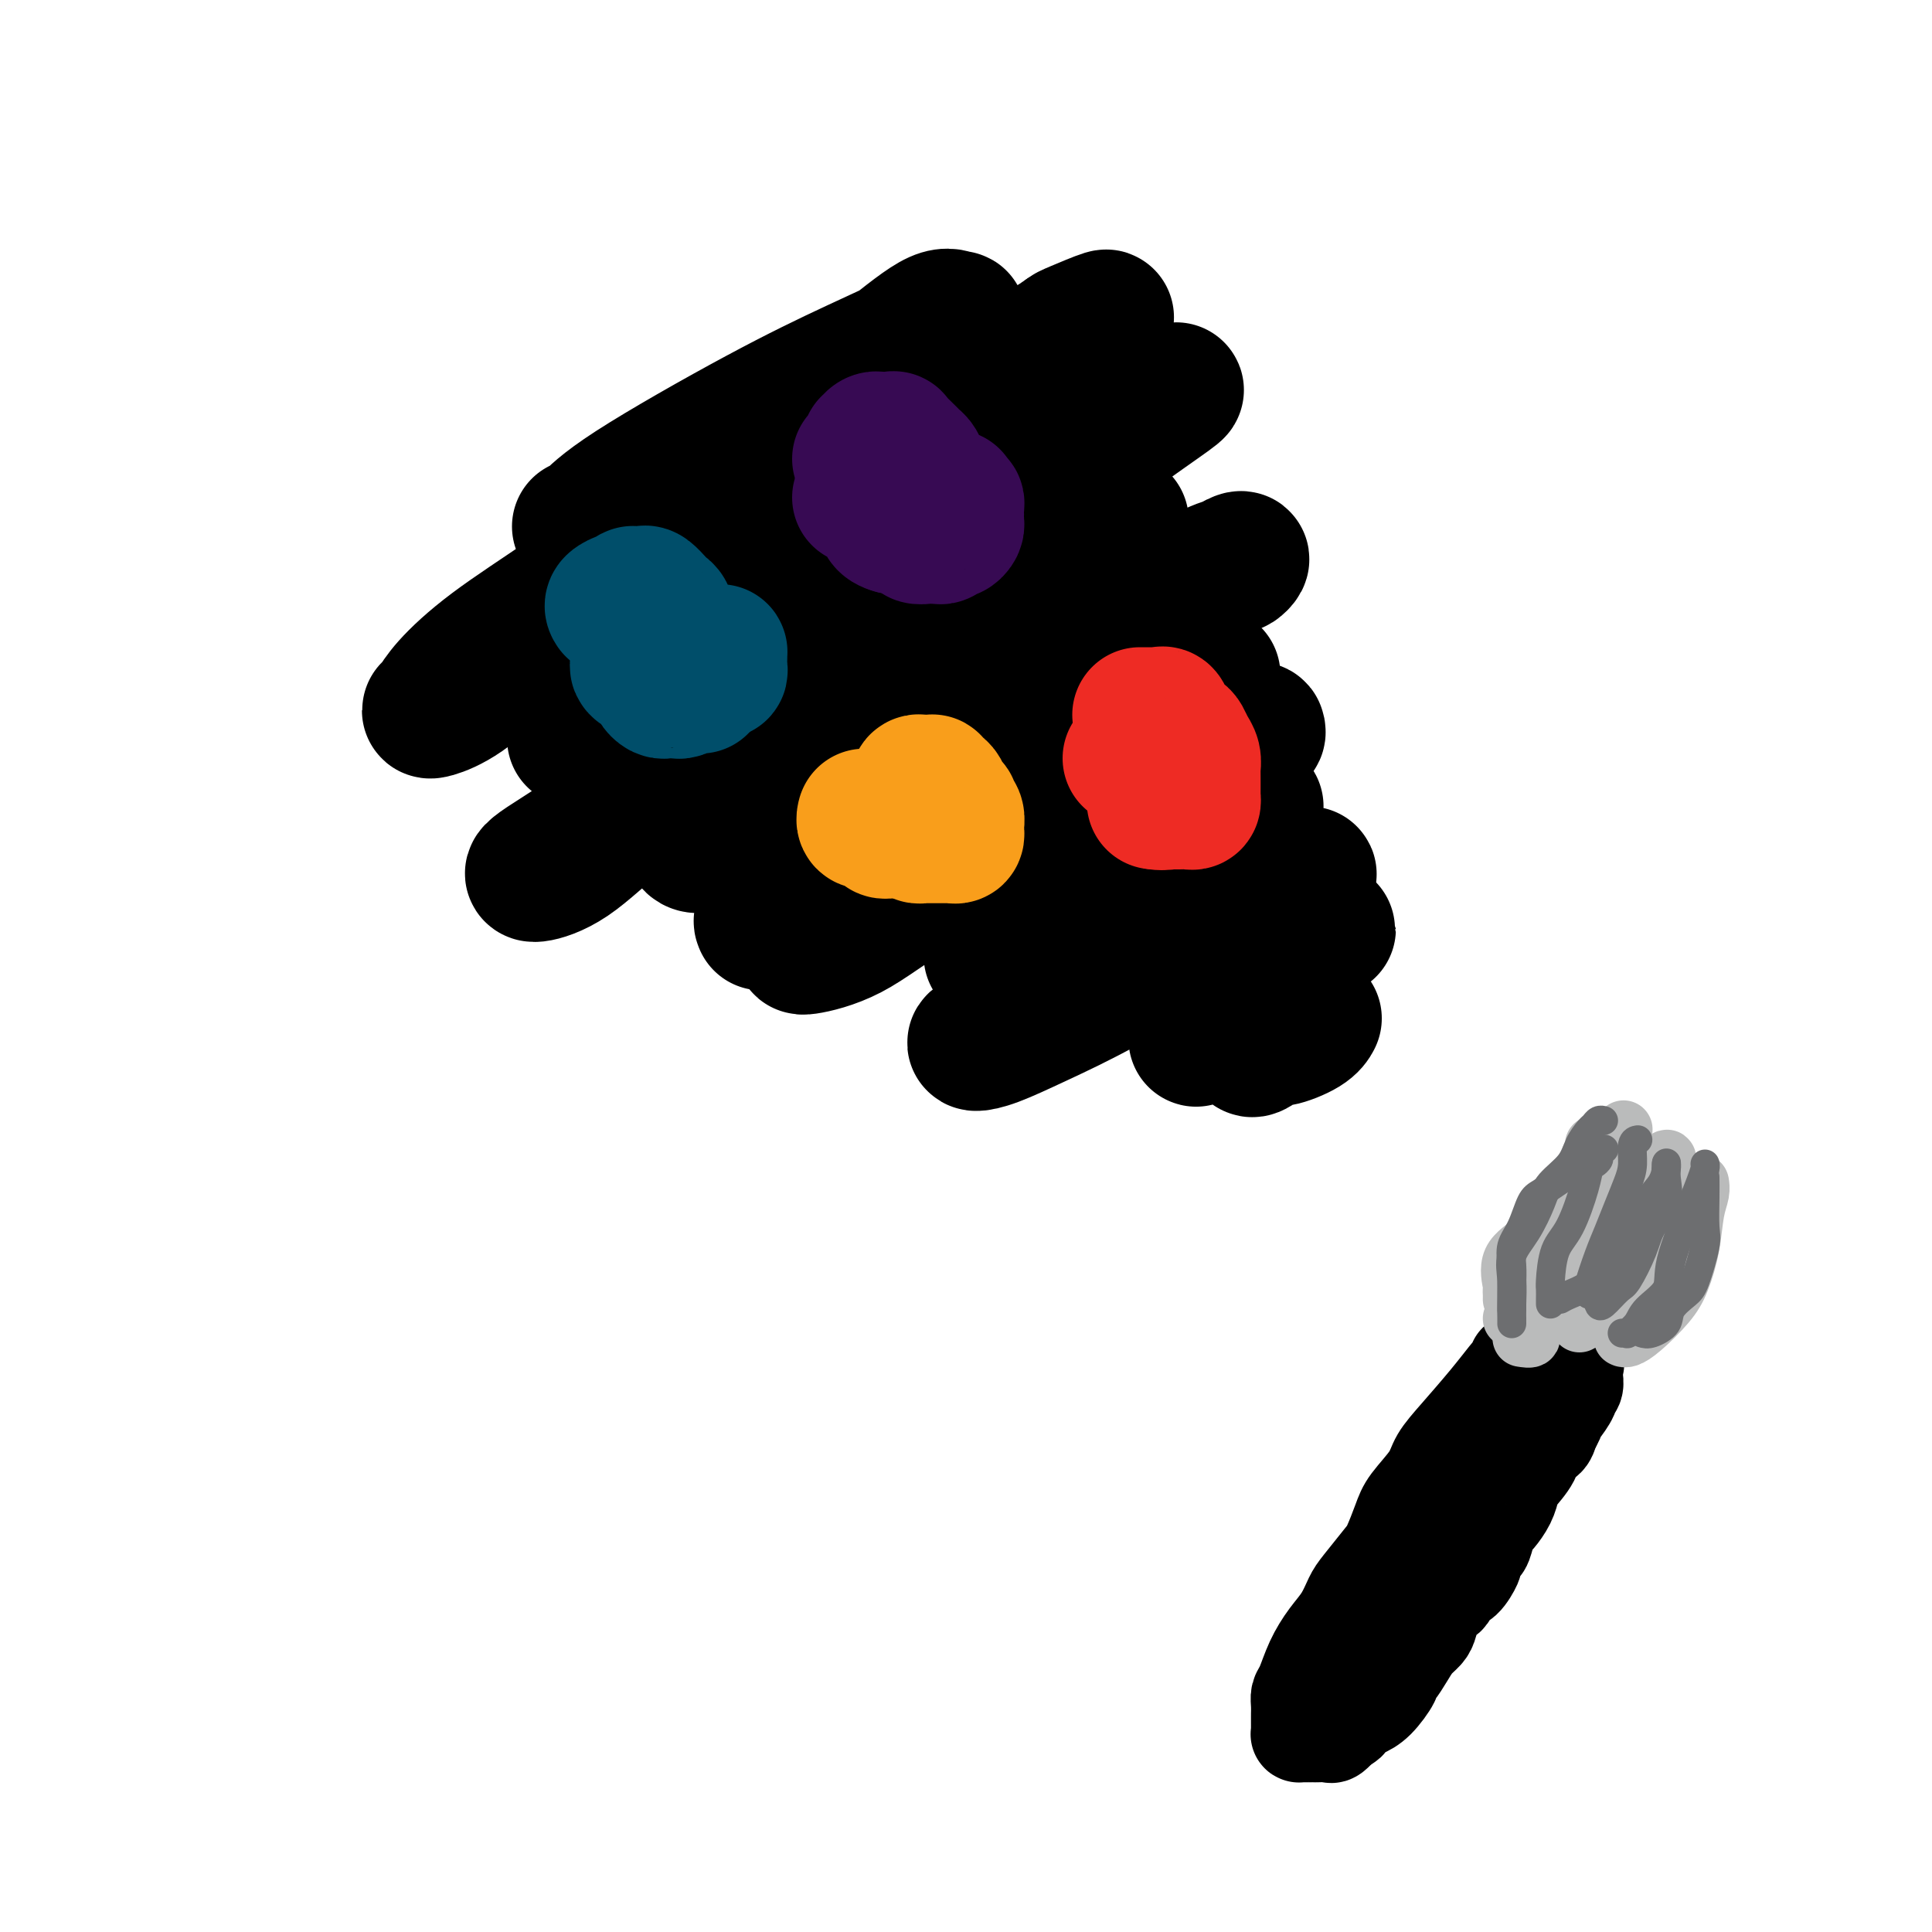
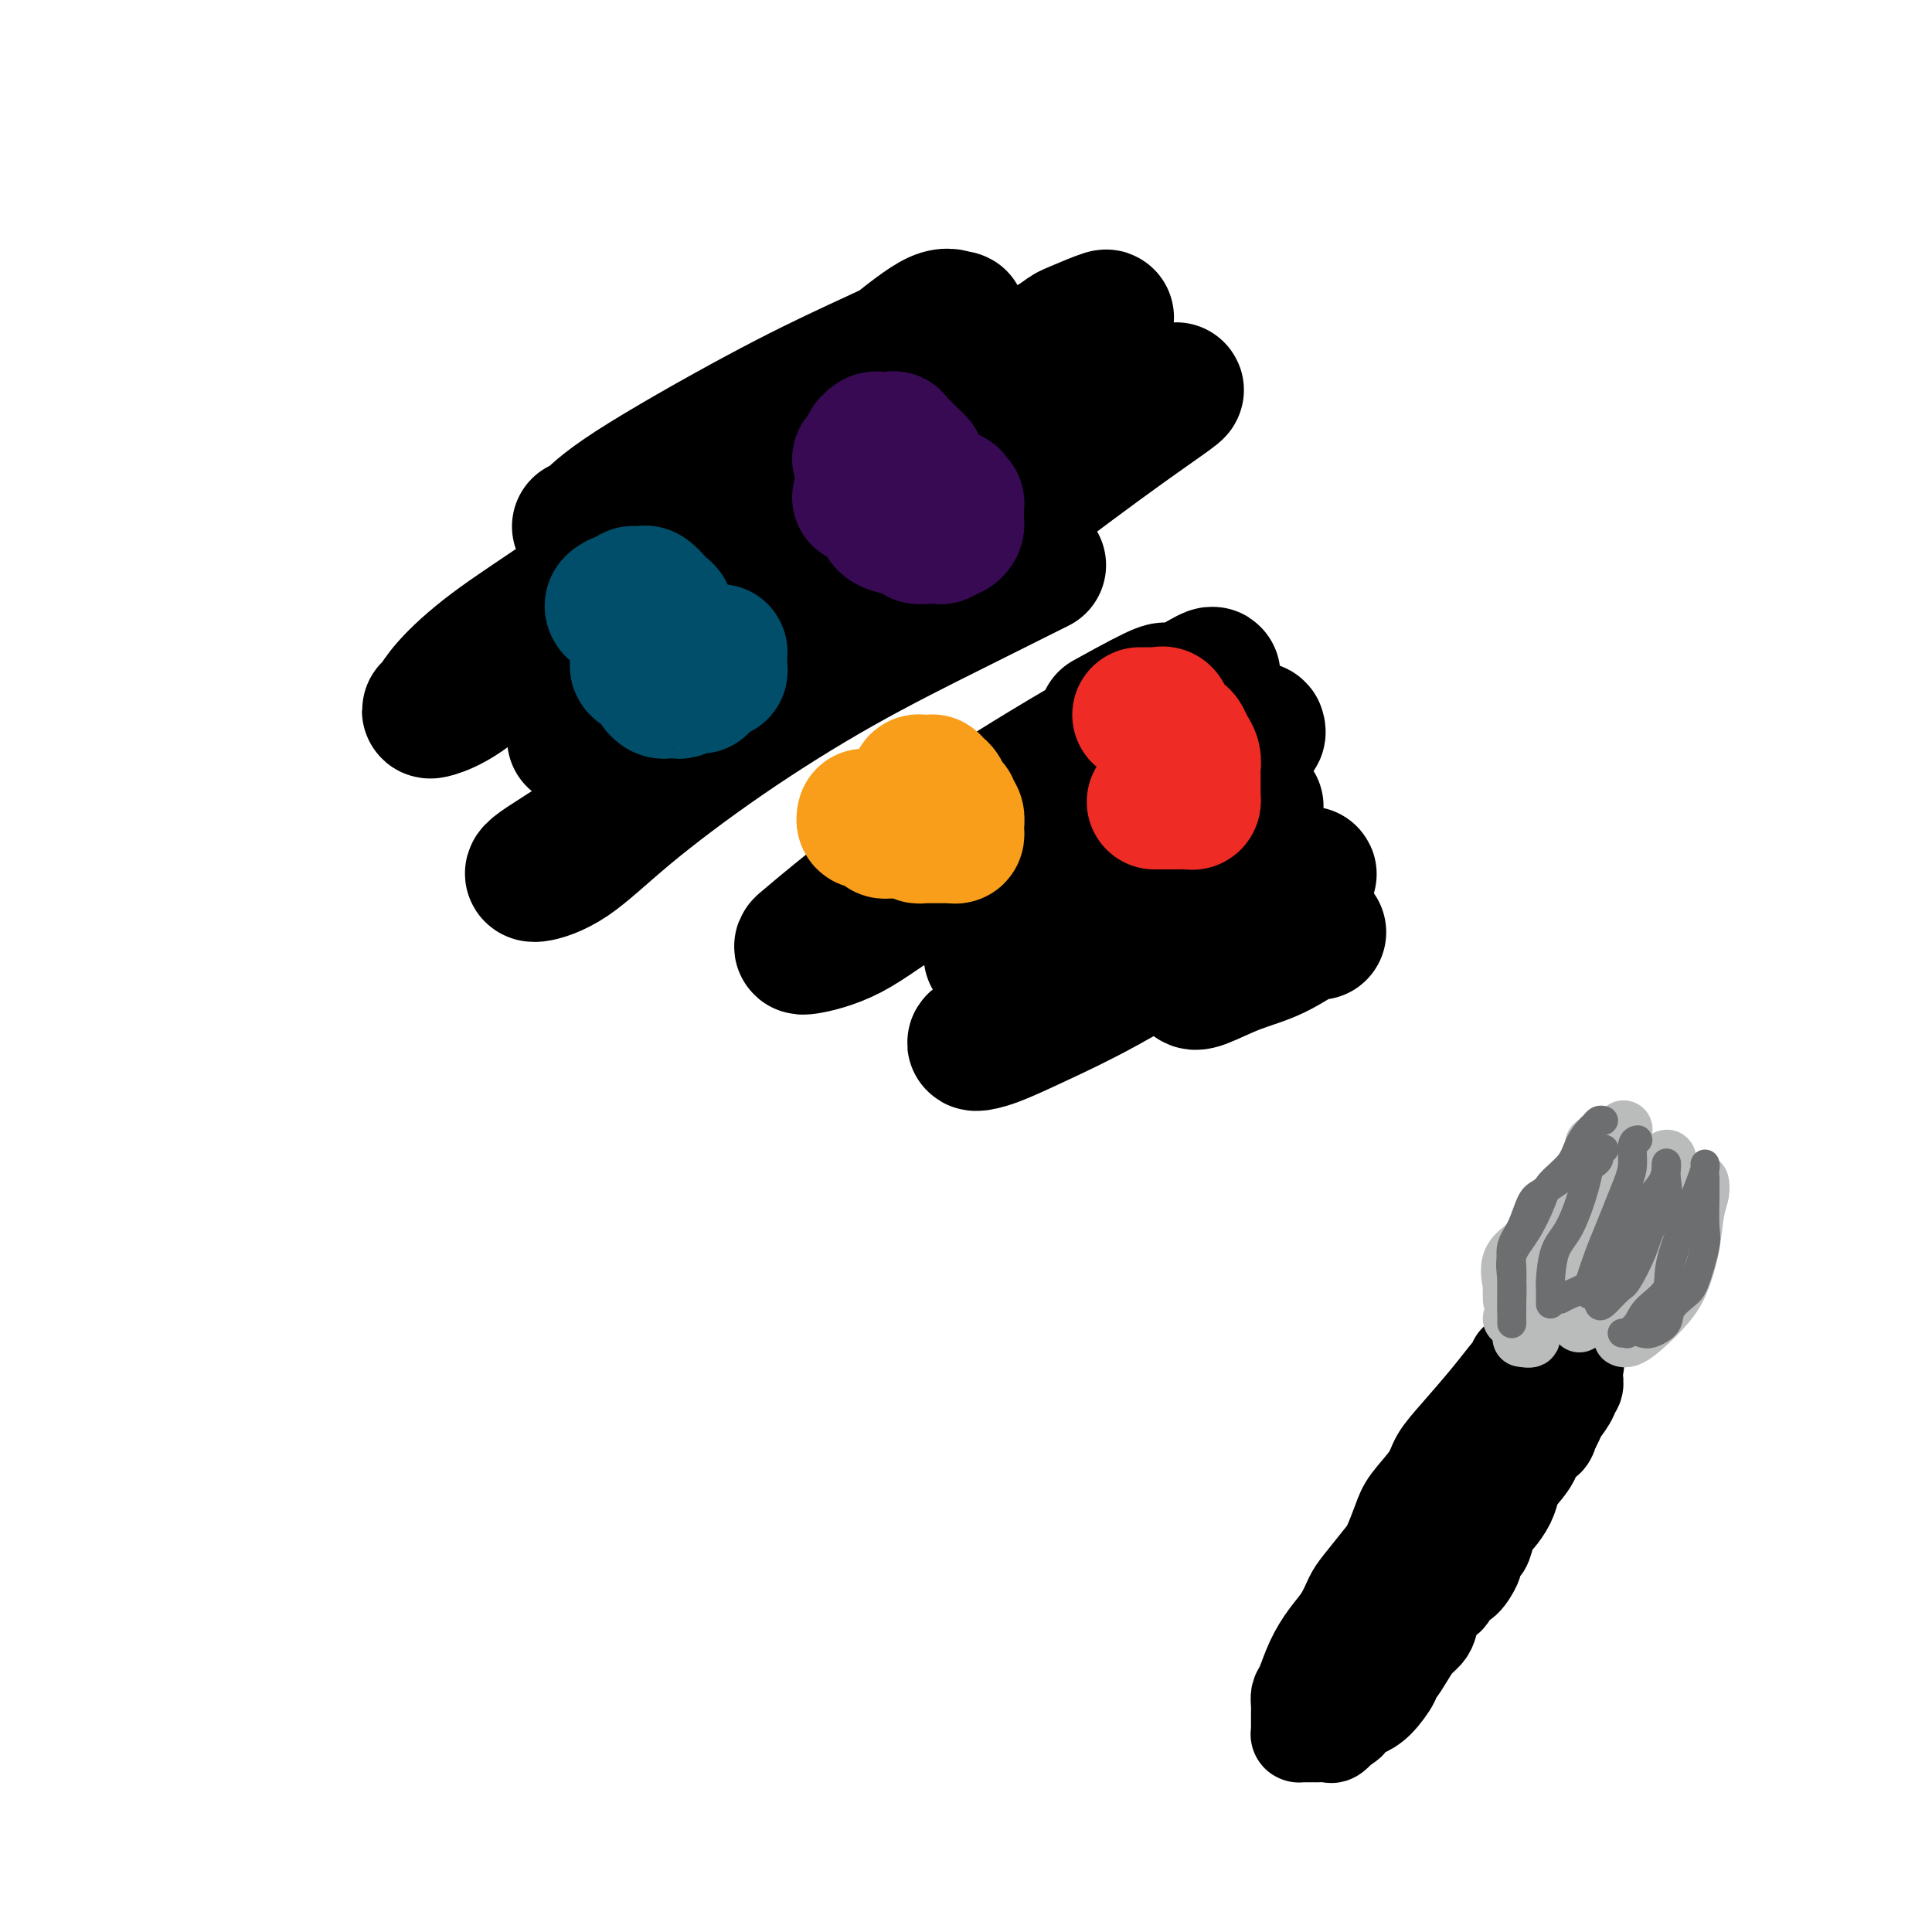
<svg xmlns="http://www.w3.org/2000/svg" viewBox="0 0 400 400" version="1.1">
  <g fill="none" stroke="#000000" stroke-width="28" stroke-linecap="round" stroke-linejoin="round">
    <path d="M120,109c0.482,-0.017 0.963,-0.034 2,-1c1.037,-0.966 2.628,-2.879 9,-7c6.372,-4.121 17.523,-10.448 26,-15c8.477,-4.552 14.278,-7.330 20,-10c5.722,-2.670 11.366,-5.232 15,-7c3.634,-1.768 5.260,-2.742 6,-3c0.740,-0.258 0.596,0.199 0,0c-0.596,-0.199 -1.642,-1.054 -4,0c-2.358,1.054 -6.028,4.018 -11,8c-4.972,3.982 -11.247,8.981 -19,15c-7.753,6.019 -16.984,13.059 -25,19c-8.016,5.941 -14.817,10.782 -21,15c-6.183,4.218 -11.748,7.811 -16,11c-4.252,3.189 -7.190,5.973 -9,8c-1.810,2.027 -2.490,3.295 -3,4c-0.510,0.705 -0.849,0.845 -1,1c-0.151,0.155 -0.114,0.323 1,0c1.114,-0.323 3.304,-1.136 6,-3c2.696,-1.864 5.896,-4.777 10,-8c4.104,-3.223 9.110,-6.756 16,-12c6.890,-5.244 15.663,-12.201 25,-18c9.337,-5.799 19.237,-10.441 28,-15c8.763,-4.559 16.390,-9.037 23,-12c6.610,-2.963 12.203,-4.413 16,-6c3.797,-1.587 5.799,-3.311 7,-4c1.201,-0.689 1.600,-0.345 2,0" />
    <path d="M223,69c11.802,-5.972 3.309,-2.401 0,-1c-3.309,1.401 -1.432,0.631 -5,4c-3.568,3.369 -12.582,10.875 -20,17c-7.418,6.125 -13.240,10.867 -24,20c-10.760,9.133 -26.458,22.657 -34,29c-7.542,6.343 -6.928,5.504 -9,7c-2.072,1.496 -6.830,5.327 -9,7c-2.170,1.673 -1.753,1.189 -2,1c-0.247,-0.189 -1.158,-0.081 -1,0c0.158,0.081 1.387,0.136 5,-2c3.613,-2.136 9.611,-6.463 15,-11c5.389,-4.537 10.168,-9.286 22,-17c11.832,-7.714 30.716,-18.395 43,-25c12.284,-6.605 17.967,-9.135 23,-11c5.033,-1.865 9.416,-3.067 12,-4c2.584,-0.933 3.368,-1.599 4,-2c0.632,-0.401 1.113,-0.539 -1,1c-2.113,1.539 -6.820,4.754 -14,10c-7.180,5.246 -16.834,12.522 -28,21c-11.166,8.478 -23.844,18.157 -35,27c-11.156,8.843 -20.789,16.848 -29,23c-8.211,6.152 -15.001,10.449 -19,13c-3.999,2.551 -5.209,3.355 -6,4c-0.791,0.645 -1.165,1.133 0,1c1.165,-0.133 3.868,-0.885 7,-3c3.132,-2.115 6.693,-5.592 12,-10c5.307,-4.408 12.361,-9.749 20,-15c7.639,-5.251 15.864,-10.414 24,-15c8.136,-4.586 16.182,-8.596 23,-12c6.818,-3.404 12.409,-6.202 18,-9" />
-     <path d="M215,117c8.849,-4.573 10.473,-5.505 13,-7c2.527,-1.495 5.958,-3.554 3,-1c-2.958,2.554 -12.305,9.719 -17,13c-4.695,3.281 -4.737,2.678 -13,9c-8.263,6.322 -24.748,19.571 -35,27c-10.252,7.429 -14.270,9.039 -17,11c-2.730,1.961 -4.171,4.275 -5,5c-0.829,0.725 -1.047,-0.138 -1,0c0.047,0.138 0.357,1.276 2,1c1.643,-0.276 4.618,-1.967 10,-5c5.382,-3.033 13.173,-7.409 21,-12c7.827,-4.591 15.692,-9.395 24,-14c8.308,-4.605 17.059,-9.009 25,-13c7.941,-3.991 15.072,-7.569 20,-10c4.928,-2.431 7.652,-3.716 9,-4c1.348,-0.284 1.320,0.432 2,0c0.680,-0.432 2.068,-2.013 0,-1c-2.068,1.013 -7.592,4.622 -14,9c-6.408,4.378 -13.699,9.527 -22,16c-8.301,6.473 -17.611,14.270 -26,21c-8.389,6.730 -15.858,12.392 -22,17c-6.142,4.608 -10.957,8.161 -13,10c-2.043,1.839 -1.314,1.964 -1,2c0.314,0.036 0.214,-0.017 0,0c-0.214,0.017 -0.541,0.104 0,0c0.541,-0.104 1.949,-0.399 5,-3c3.051,-2.601 7.744,-7.508 13,-11c5.256,-3.492 11.073,-5.569 20,-10c8.927,-4.431 20.963,-11.215 33,-18" />
    <path d="M229,149c13.379,-7.438 11.827,-6.033 13,-6c1.173,0.033 5.072,-1.305 7,-2c1.928,-0.695 1.886,-0.748 2,-1c0.114,-0.252 0.383,-0.705 -1,0c-1.383,0.705 -4.417,2.568 -7,4c-2.583,1.432 -4.716,2.432 -11,6c-6.284,3.568 -16.720,9.704 -25,15c-8.280,5.296 -14.404,9.754 -20,14c-5.596,4.246 -10.664,8.281 -14,11c-3.336,2.719 -4.939,4.122 -6,5c-1.061,0.878 -1.578,1.230 0,1c1.578,-0.230 5.251,-1.042 9,-3c3.749,-1.958 7.574,-5.063 14,-9c6.426,-3.937 15.454,-8.705 24,-13c8.546,-4.295 16.610,-8.117 23,-11c6.390,-2.883 11.105,-4.827 15,-6c3.895,-1.173 6.970,-1.577 8,-2c1.030,-0.423 0.015,-0.867 0,-1c-0.015,-0.133 0.969,0.045 0,1c-0.969,0.955 -3.890,2.686 -9,6c-5.110,3.314 -12.410,8.210 -19,14c-6.590,5.790 -12.472,12.473 -17,17c-4.528,4.527 -7.703,6.896 -9,8c-1.297,1.104 -0.715,0.942 0,1c0.715,0.058 1.563,0.335 4,-1c2.437,-1.335 6.464,-4.283 10,-7c3.536,-2.717 6.582,-5.205 11,-8c4.418,-2.795 10.209,-5.898 16,-9" />
    <path d="M247,173c8.219,-4.495 8.268,-3.734 9,-4c0.732,-0.266 2.148,-1.560 3,-2c0.852,-0.440 1.142,-0.028 1,0c-0.142,0.028 -0.715,-0.330 -1,0c-0.285,0.330 -0.282,1.349 -3,4c-2.718,2.651 -8.156,6.935 -14,12c-5.844,5.065 -12.093,10.911 -18,16c-5.907,5.089 -11.472,9.420 -15,12c-3.528,2.580 -5.020,3.410 -6,4c-0.980,0.590 -1.447,0.942 -1,1c0.447,0.058 1.808,-0.177 4,-1c2.192,-0.823 5.214,-2.233 9,-4c3.786,-1.767 8.336,-3.891 14,-7c5.664,-3.109 12.441,-7.204 18,-10c5.559,-2.796 9.900,-4.294 13,-6c3.100,-1.706 4.957,-3.621 7,-5c2.043,-1.379 4.270,-2.222 4,-2c-0.270,0.222 -3.039,1.509 -6,4c-2.961,2.491 -6.114,6.187 -9,9c-2.886,2.813 -5.503,4.742 -7,6c-1.497,1.258 -1.873,1.844 -2,2c-0.127,0.156 -0.004,-0.120 0,0c0.004,0.120 -0.111,0.634 0,1c0.111,0.366 0.450,0.584 2,0c1.550,-0.584 4.312,-1.971 7,-3c2.688,-1.029 5.300,-1.700 8,-3c2.700,-1.300 5.486,-3.229 7,-4c1.514,-0.771 1.757,-0.386 2,0" />
-     <path d="M273,193c3.986,-1.363 0.950,-0.271 0,0c-0.950,0.271 0.187,-0.280 -1,1c-1.187,1.280 -4.697,4.392 -8,7c-3.303,2.608 -6.398,4.712 -9,7c-2.602,2.288 -4.710,4.760 -6,6c-1.290,1.240 -1.763,1.248 -1,1c0.763,-0.248 2.763,-0.750 4,-1c1.237,-0.250 1.712,-0.246 4,-1c2.288,-0.754 6.389,-2.266 8,-3c1.611,-0.734 0.733,-0.691 0,0c-0.733,0.691 -1.320,2.030 -2,3c-0.680,0.970 -1.454,1.573 -2,2c-0.546,0.427 -0.865,0.680 -1,1c-0.135,0.320 -0.086,0.707 0,1c0.086,0.293 0.209,0.492 1,0c0.791,-0.492 2.251,-1.673 3,-2c0.749,-0.327 0.788,0.201 2,0c1.212,-0.201 3.595,-1.131 5,-2c1.405,-0.869 1.830,-1.677 2,-2c0.170,-0.323 0.085,-0.162 0,0" />
  </g>
  <g fill="none" stroke="#370A53" stroke-width="28" stroke-linecap="round" stroke-linejoin="round">
    <path d="M178,95c0.453,0.092 0.905,0.183 1,0c0.095,-0.183 -0.168,-0.641 0,-1c0.168,-0.359 0.767,-0.618 1,-1c0.233,-0.382 0.100,-0.887 0,-1c-0.100,-0.113 -0.169,0.166 0,0c0.169,-0.166 0.575,-0.776 1,-1c0.425,-0.224 0.869,-0.061 1,0c0.131,0.061 -0.050,0.022 0,0c0.050,-0.022 0.333,-0.026 1,0c0.667,0.026 1.719,0.083 2,0c0.281,-0.083 -0.208,-0.306 0,0c0.208,0.306 1.113,1.143 2,2c0.887,0.857 1.754,1.735 2,2c0.246,0.265 -0.130,-0.084 0,0c0.130,0.084 0.767,0.601 1,1c0.233,0.399 0.062,0.681 0,1c-0.062,0.319 -0.017,0.677 0,1c0.017,0.323 0.004,0.612 0,1c-0.004,0.388 0.002,0.873 0,1c-0.002,0.127 -0.011,-0.106 0,0c0.011,0.106 0.044,0.550 0,1c-0.044,0.450 -0.164,0.905 0,1c0.164,0.095 0.611,-0.170 1,0c0.389,0.170 0.720,0.777 1,1c0.280,0.223 0.509,0.064 1,0c0.491,-0.064 1.246,-0.032 2,0" />
    <path d="M195,103c0.940,0.305 0.792,0.067 1,0c0.208,-0.067 0.774,0.038 1,0c0.226,-0.038 0.113,-0.217 0,0c-0.113,0.217 -0.226,0.832 0,1c0.226,0.168 0.793,-0.110 1,0c0.207,0.110 0.056,0.606 0,1c-0.056,0.394 -0.018,0.684 0,1c0.018,0.316 0.016,0.658 0,1c-0.016,0.342 -0.046,0.684 0,1c0.046,0.316 0.167,0.607 0,1c-0.167,0.393 -0.623,0.890 -1,1c-0.377,0.110 -0.675,-0.167 -1,0c-0.325,0.167 -0.677,0.776 -1,1c-0.323,0.224 -0.616,0.061 -1,0c-0.384,-0.061 -0.859,-0.020 -1,0c-0.141,0.020 0.050,0.021 0,0c-0.050,-0.021 -0.342,-0.062 -1,0c-0.658,0.062 -1.683,0.227 -2,0c-0.317,-0.227 0.074,-0.845 0,-1c-0.074,-0.155 -0.611,0.155 -1,0c-0.389,-0.155 -0.629,-0.774 -1,-1c-0.371,-0.226 -0.873,-0.061 -1,0c-0.127,0.061 0.120,0.016 0,0c-0.120,-0.016 -0.606,-0.005 -1,0c-0.394,0.005 -0.697,0.002 -1,0" />
    <path d="M185,109c-2.265,-0.581 -1.928,-1.532 -2,-2c-0.072,-0.468 -0.554,-0.451 -1,-1c-0.446,-0.549 -0.855,-1.664 -1,-2c-0.145,-0.336 -0.024,0.106 0,0c0.024,-0.106 -0.049,-0.760 0,-1c0.049,-0.240 0.220,-0.064 0,0c-0.220,0.064 -0.830,0.017 -1,0c-0.170,-0.017 0.099,-0.005 0,0c-0.099,0.005 -0.565,0.001 -1,0c-0.435,-0.001 -0.839,-0.000 -1,0c-0.161,0.000 -0.081,0.000 0,0" />
  </g>
  <g fill="none" stroke="#004E6A" stroke-width="28" stroke-linecap="round" stroke-linejoin="round">
    <path d="M127,126c-0.205,-0.301 -0.410,-0.603 0,-1c0.410,-0.397 1.434,-0.891 2,-1c0.566,-0.109 0.673,0.167 1,0c0.327,-0.167 0.876,-0.776 1,-1c0.124,-0.224 -0.175,-0.062 0,0c0.175,0.062 0.824,0.023 1,0c0.176,-0.023 -0.122,-0.031 0,0c0.122,0.031 0.663,0.102 1,0c0.337,-0.102 0.468,-0.376 1,0c0.532,0.376 1.463,1.401 2,2c0.537,0.599 0.680,0.772 1,1c0.320,0.228 0.817,0.510 1,1c0.183,0.490 0.052,1.188 0,2c-0.052,0.812 -0.026,1.737 0,2c0.026,0.263 0.051,-0.137 0,0c-0.051,0.137 -0.177,0.811 0,1c0.177,0.189 0.656,-0.107 1,0c0.344,0.107 0.551,0.617 1,1c0.449,0.383 1.140,0.638 2,1c0.860,0.362 1.891,0.831 3,1c1.109,0.169 2.297,0.038 3,0c0.703,-0.038 0.921,0.018 1,0c0.079,-0.018 0.018,-0.111 0,0c-0.018,0.111 0.007,0.425 0,1c-0.007,0.575 -0.046,1.411 0,2c0.046,0.589 0.177,0.931 0,1c-0.177,0.069 -0.663,-0.135 -1,0c-0.337,0.135 -0.525,0.610 -1,1c-0.475,0.390 -1.238,0.695 -2,1" />
    <path d="M145,141c-0.412,1.150 0.058,1.026 0,1c-0.058,-0.026 -0.646,0.046 -1,0c-0.354,-0.046 -0.476,-0.209 -1,0c-0.524,0.209 -1.449,0.789 -2,1c-0.551,0.211 -0.726,0.053 -1,0c-0.274,-0.053 -0.647,-0.002 -1,0c-0.353,0.002 -0.686,-0.046 -1,0c-0.314,0.046 -0.607,0.185 -1,0c-0.393,-0.185 -0.884,-0.693 -1,-1c-0.116,-0.307 0.144,-0.412 0,-1c-0.144,-0.588 -0.691,-1.659 -1,-2c-0.309,-0.341 -0.380,0.050 -1,0c-0.620,-0.050 -1.788,-0.539 -2,-1c-0.212,-0.461 0.531,-0.894 1,-1c0.469,-0.106 0.662,0.115 1,0c0.338,-0.115 0.820,-0.567 1,-1c0.180,-0.433 0.058,-0.847 0,-1c-0.058,-0.153 -0.053,-0.045 0,0c0.053,0.045 0.154,0.026 0,0c-0.154,-0.026 -0.563,-0.060 -1,0c-0.437,0.060 -0.902,0.212 -1,0c-0.098,-0.212 0.170,-0.789 0,-1c-0.170,-0.211 -0.776,-0.057 -1,0c-0.224,0.057 -0.064,0.016 0,0c0.064,-0.016 0.032,-0.008 0,0" />
  </g>
  <g fill="none" stroke="#F99E1B" stroke-width="28" stroke-linecap="round" stroke-linejoin="round">
    <path d="M190,166c-0.000,-0.342 -0.001,-0.684 0,-1c0.001,-0.316 0.003,-0.607 0,-1c-0.003,-0.393 -0.012,-0.890 0,-1c0.012,-0.110 0.046,0.167 0,0c-0.046,-0.167 -0.171,-0.778 0,-1c0.171,-0.222 0.637,-0.056 1,0c0.363,0.056 0.622,0.003 1,0c0.378,-0.003 0.874,0.044 1,0c0.126,-0.044 -0.120,-0.181 0,0c0.120,0.181 0.606,0.679 1,1c0.394,0.321 0.698,0.466 1,1c0.302,0.534 0.603,1.456 1,2c0.397,0.544 0.891,0.709 1,1c0.109,0.291 -0.166,0.709 0,1c0.166,0.291 0.774,0.456 1,1c0.226,0.544 0.072,1.466 0,2c-0.072,0.534 -0.061,0.679 0,1c0.061,0.321 0.171,0.818 0,1c-0.171,0.182 -0.624,0.049 -1,0c-0.376,-0.049 -0.674,-0.013 -1,0c-0.326,0.013 -0.679,0.004 -1,0c-0.321,-0.004 -0.611,-0.001 -1,0c-0.389,0.001 -0.878,0.001 -1,0c-0.122,-0.001 0.122,-0.003 0,0c-0.122,0.003 -0.610,0.011 -1,0c-0.390,-0.011 -0.682,-0.041 -1,0c-0.318,0.041 -0.662,0.155 -1,0c-0.338,-0.155 -0.669,-0.577 -1,-1" />
    <path d="M189,172c-1.377,0.155 -0.321,0.042 0,0c0.321,-0.042 -0.095,-0.014 -1,0c-0.905,0.014 -2.299,0.014 -3,0c-0.701,-0.014 -0.709,-0.042 -1,0c-0.291,0.042 -0.865,0.155 -1,0c-0.135,-0.155 0.170,-0.577 0,-1c-0.170,-0.423 -0.815,-0.846 -1,-1c-0.185,-0.154 0.090,-0.040 0,0c-0.090,0.040 -0.546,0.007 -1,0c-0.454,-0.007 -0.906,0.012 -1,0c-0.094,-0.012 0.171,-0.055 0,0c-0.171,0.055 -0.777,0.207 -1,0c-0.223,-0.207 -0.064,-0.773 0,-1c0.064,-0.227 0.032,-0.113 0,0" />
  </g>
  <g fill="none" stroke="#EE2B24" stroke-width="28" stroke-linecap="round" stroke-linejoin="round">
    <path d="M236,148c0.190,-0.001 0.380,-0.002 1,0c0.620,0.002 1.671,0.006 2,0c0.329,-0.006 -0.063,-0.023 0,0c0.063,0.023 0.580,0.085 1,0c0.420,-0.085 0.742,-0.318 1,0c0.258,0.318 0.451,1.187 1,2c0.549,0.813 1.454,1.569 2,2c0.546,0.431 0.735,0.535 1,1c0.265,0.465 0.607,1.290 1,2c0.393,0.710 0.837,1.303 1,2c0.163,0.697 0.044,1.496 0,2c-0.044,0.504 -0.012,0.712 0,1c0.012,0.288 0.003,0.654 0,1c-0.003,0.346 -0.000,0.671 0,1c0.000,0.329 -0.002,0.663 0,1c0.002,0.337 0.009,0.679 0,1c-0.009,0.321 -0.034,0.622 0,1c0.034,0.378 0.125,0.833 0,1c-0.125,0.167 -0.467,0.045 -1,0c-0.533,-0.045 -1.258,-0.012 -2,0c-0.742,0.012 -1.503,0.003 -2,0c-0.497,-0.003 -0.731,-0.001 -1,0c-0.269,0.001 -0.572,0.000 -1,0c-0.428,-0.000 -0.979,-0.000 -1,0c-0.021,0.000 0.490,0.000 1,0" />
-     <path d="M240,166c-0.628,0.207 1.302,0.223 2,0c0.698,-0.223 0.162,-0.686 0,-1c-0.162,-0.314 0.049,-0.481 0,-1c-0.049,-0.519 -0.356,-1.392 -1,-2c-0.644,-0.608 -1.623,-0.952 -2,-1c-0.377,-0.048 -0.152,0.198 0,0c0.152,-0.198 0.230,-0.840 0,-1c-0.230,-0.160 -0.768,0.164 -1,0c-0.232,-0.164 -0.157,-0.814 0,-1c0.157,-0.186 0.396,0.094 0,0c-0.396,-0.094 -1.426,-0.561 -2,-1c-0.574,-0.439 -0.693,-0.849 -1,-1c-0.307,-0.151 -0.802,-0.043 -1,0c-0.198,0.043 -0.099,0.022 0,0" />
  </g>
  <g fill="none" stroke="#000000" stroke-width="20" stroke-linecap="round" stroke-linejoin="round">
    <path d="M314,282c0.105,0.312 0.209,0.624 0,1c-0.209,0.376 -0.732,0.817 -1,1c-0.268,0.183 -0.282,0.109 -1,1c-0.718,0.891 -2.139,2.749 -4,5c-1.861,2.251 -4.161,4.897 -6,7c-1.839,2.103 -3.217,3.663 -4,5c-0.783,1.337 -0.970,2.452 -2,4c-1.030,1.548 -2.902,3.528 -4,5c-1.098,1.472 -1.421,2.437 -2,4c-0.579,1.563 -1.414,3.723 -2,5c-0.586,1.277 -0.922,1.670 -2,3c-1.078,1.330 -2.897,3.596 -4,5c-1.103,1.404 -1.489,1.945 -2,3c-0.511,1.055 -1.146,2.625 -2,4c-0.854,1.375 -1.928,2.556 -3,4c-1.072,1.444 -2.144,3.150 -3,5c-0.856,1.850 -1.497,3.843 -2,5c-0.503,1.157 -0.867,1.480 -1,2c-0.133,0.520 -0.035,1.239 0,2c0.035,0.761 0.009,1.563 0,2c-0.009,0.437 0.001,0.509 0,1c-0.001,0.491 -0.011,1.399 0,2c0.011,0.601 0.045,0.893 0,1c-0.045,0.107 -0.168,0.029 0,0c0.168,-0.029 0.626,-0.008 1,0c0.374,0.008 0.663,0.004 1,0c0.337,-0.004 0.723,-0.007 1,0c0.277,0.007 0.445,0.022 1,0c0.555,-0.022 1.495,-0.083 2,0c0.505,0.083 0.573,0.309 1,0c0.427,-0.309 1.214,-1.155 2,-2" />
    <path d="M278,357c1.581,-0.487 1.034,-0.705 1,-1c-0.034,-0.295 0.446,-0.667 1,-1c0.554,-0.333 1.184,-0.627 2,-1c0.816,-0.373 1.818,-0.827 3,-2c1.182,-1.173 2.543,-3.066 3,-4c0.457,-0.934 0.010,-0.908 0,-1c-0.010,-0.092 0.417,-0.303 1,-1c0.583,-0.697 1.321,-1.881 2,-3c0.679,-1.119 1.299,-2.174 2,-3c0.701,-0.826 1.483,-1.425 2,-2c0.517,-0.575 0.768,-1.128 1,-2c0.232,-0.872 0.446,-2.063 1,-3c0.554,-0.937 1.449,-1.621 2,-2c0.551,-0.379 0.760,-0.452 1,-1c0.240,-0.548 0.512,-1.570 1,-2c0.488,-0.430 1.191,-0.267 2,-1c0.809,-0.733 1.722,-2.364 2,-3c0.278,-0.636 -0.080,-0.279 0,-1c0.080,-0.721 0.598,-2.520 1,-3c0.402,-0.480 0.689,0.360 1,0c0.311,-0.360 0.647,-1.921 1,-3c0.353,-1.079 0.722,-1.677 1,-2c0.278,-0.323 0.463,-0.372 1,-1c0.537,-0.628 1.424,-1.835 2,-3c0.576,-1.165 0.840,-2.286 1,-3c0.160,-0.714 0.214,-1.020 1,-2c0.786,-0.980 2.303,-2.634 3,-4c0.697,-1.366 0.572,-2.445 1,-3c0.428,-0.555 1.408,-0.587 2,-1c0.592,-0.413 0.796,-1.206 1,-2" />
    <path d="M321,296c2.422,-4.441 0.476,-1.543 0,-1c-0.476,0.543 0.517,-1.268 1,-2c0.483,-0.732 0.455,-0.385 1,-1c0.545,-0.615 1.663,-2.193 2,-3c0.337,-0.807 -0.106,-0.842 0,-1c0.106,-0.158 0.760,-0.437 1,-1c0.240,-0.563 0.067,-1.408 0,-2c-0.067,-0.592 -0.028,-0.929 0,-1c0.028,-0.071 0.046,0.125 0,0c-0.046,-0.125 -0.156,-0.569 0,-1c0.156,-0.431 0.578,-0.847 0,-1c-0.578,-0.153 -2.155,-0.041 -3,0c-0.845,0.041 -0.958,0.011 -1,0c-0.042,-0.011 -0.012,-0.003 0,0c0.012,0.003 0.006,0.002 0,0" />
  </g>
  <g fill="none" stroke="#BABBBB" stroke-width="12" stroke-linecap="round" stroke-linejoin="round">
    <path d="M313,273c0.386,-0.395 0.772,-0.789 1,-1c0.228,-0.211 0.299,-0.237 1,-1c0.701,-0.763 2.033,-2.263 3,-4c0.967,-1.737 1.569,-3.712 3,-7c1.431,-3.288 3.690,-7.890 5,-11c1.310,-3.110 1.672,-4.728 2,-6c0.328,-1.272 0.624,-2.197 1,-3c0.376,-0.803 0.832,-1.486 1,-2c0.168,-0.514 0.048,-0.861 0,-1c-0.048,-0.139 -0.024,-0.069 0,0" />
    <path d="M315,277c0.915,0.147 1.831,0.293 2,0c0.169,-0.293 -0.407,-1.026 1,-3c1.407,-1.974 4.797,-5.188 7,-8c2.203,-2.812 3.217,-5.223 4,-8c0.783,-2.777 1.334,-5.920 2,-8c0.666,-2.080 1.449,-3.099 2,-4c0.551,-0.901 0.872,-1.686 1,-2c0.128,-0.314 0.064,-0.157 0,0" />
    <path d="M327,274c0.723,-0.350 1.446,-0.699 2,-2c0.554,-1.301 0.941,-3.553 2,-5c1.059,-1.447 2.792,-2.087 4,-4c1.208,-1.913 1.893,-5.097 3,-8c1.107,-2.903 2.636,-5.524 4,-8c1.364,-2.476 2.561,-4.808 3,-6c0.439,-1.192 0.118,-1.244 0,-1c-0.118,0.244 -0.034,0.784 0,1c0.034,0.216 0.017,0.108 0,0" />
    <path d="M331,273c-0.473,-0.168 -0.947,-0.337 0,-1c0.947,-0.663 3.314,-1.821 5,-3c1.686,-1.179 2.690,-2.379 4,-4c1.310,-1.621 2.926,-3.664 4,-5c1.074,-1.336 1.608,-1.966 2,-3c0.392,-1.034 0.644,-2.471 1,-3c0.356,-0.529 0.816,-0.151 1,0c0.184,0.151 0.092,0.076 0,0" />
    <path d="M336,277c-0.057,-0.028 -0.115,-0.056 0,0c0.115,0.056 0.402,0.195 1,0c0.598,-0.195 1.508,-0.723 3,-2c1.492,-1.277 3.566,-3.304 5,-5c1.434,-1.696 2.226,-3.061 3,-5c0.774,-1.939 1.528,-4.453 2,-7c0.472,-2.547 0.662,-5.127 1,-7c0.338,-1.873 0.822,-3.038 1,-4c0.178,-0.962 0.048,-1.721 0,-2c-0.048,-0.279 -0.014,-0.080 0,0c0.014,0.080 0.007,0.040 0,0" />
    <path d="M313,269c0.008,-0.306 0.016,-0.612 0,-1c-0.016,-0.388 -0.055,-0.858 0,-1c0.055,-0.142 0.205,0.045 0,-1c-0.205,-1.045 -0.764,-3.321 0,-5c0.764,-1.679 2.852,-2.760 4,-4c1.148,-1.240 1.356,-2.640 2,-4c0.644,-1.360 1.723,-2.682 3,-4c1.277,-1.318 2.752,-2.634 4,-4c1.248,-1.366 2.268,-2.783 3,-4c0.732,-1.217 1.176,-2.233 2,-3c0.824,-0.767 2.030,-1.283 3,-2c0.970,-0.717 1.706,-1.633 2,-2c0.294,-0.367 0.147,-0.183 0,0" />
    <path d="M321,265c-0.005,-0.830 -0.009,-1.659 0,-2c0.009,-0.341 0.033,-0.192 0,-1c-0.033,-0.808 -0.121,-2.572 0,-4c0.121,-1.428 0.452,-2.520 1,-4c0.548,-1.480 1.312,-3.348 2,-5c0.688,-1.652 1.298,-3.087 2,-4c0.702,-0.913 1.495,-1.303 2,-2c0.505,-0.697 0.723,-1.702 1,-2c0.277,-0.298 0.613,0.112 1,0c0.387,-0.112 0.825,-0.746 1,-1c0.175,-0.254 0.088,-0.127 0,0" />
  </g>
  <g fill="none" stroke="#6D6E70" stroke-width="6" stroke-linecap="round" stroke-linejoin="round">
    <path d="M313,271c-0.001,0.161 -0.002,0.322 0,0c0.002,-0.322 0.006,-1.126 0,-2c-0.006,-0.874 -0.024,-1.817 0,-3c0.024,-1.183 0.089,-2.606 0,-4c-0.089,-1.394 -0.330,-2.757 0,-4c0.330,-1.243 1.233,-2.364 2,-4c0.767,-1.636 1.399,-3.787 2,-5c0.601,-1.213 1.170,-1.488 2,-2c0.830,-0.512 1.921,-1.262 3,-2c1.079,-0.738 2.145,-1.466 3,-2c0.855,-0.534 1.499,-0.875 2,-1c0.501,-0.125 0.857,-0.036 1,0c0.143,0.036 0.071,0.018 0,0" />
    <path d="M321,270c-0.003,-0.215 -0.006,-0.430 0,-1c0.006,-0.570 0.023,-1.496 0,-2c-0.023,-0.504 -0.084,-0.587 0,-2c0.084,-1.413 0.312,-4.157 1,-6c0.688,-1.843 1.834,-2.784 3,-5c1.166,-2.216 2.350,-5.707 3,-8c0.650,-2.293 0.766,-3.389 1,-4c0.234,-0.611 0.585,-0.738 1,-1c0.415,-0.262 0.895,-0.658 1,-1c0.105,-0.342 -0.164,-0.631 0,-1c0.164,-0.369 0.761,-0.820 1,-1c0.239,-0.180 0.119,-0.090 0,0" />
    <path d="M336,276c-0.127,0.012 -0.255,0.023 0,0c0.255,-0.023 0.892,-0.081 1,0c0.108,0.081 -0.314,0.300 0,0c0.314,-0.300 1.366,-1.119 2,-2c0.634,-0.881 0.852,-1.824 2,-3c1.148,-1.176 3.225,-2.584 4,-4c0.775,-1.416 0.246,-2.838 1,-6c0.754,-3.162 2.790,-8.063 4,-11c1.210,-2.937 1.592,-3.911 2,-5c0.408,-1.089 0.841,-2.292 1,-3c0.159,-0.708 0.043,-0.921 0,-1c-0.043,-0.079 -0.012,-0.022 0,0c0.012,0.022 0.006,0.011 0,0" />
    <path d="M331,270c0.122,0.319 0.244,0.638 1,0c0.756,-0.638 2.147,-2.234 3,-3c0.853,-0.766 1.167,-0.701 2,-2c0.833,-1.299 2.185,-3.963 3,-6c0.815,-2.037 1.094,-3.446 2,-5c0.906,-1.554 2.439,-3.253 3,-5c0.561,-1.747 0.150,-3.540 0,-5c-0.150,-1.460 -0.040,-2.585 0,-3c0.040,-0.415 0.012,-0.118 0,0c-0.012,0.118 -0.006,0.059 0,0" />
    <path d="M329,268c0.048,-0.459 0.096,-0.919 0,-1c-0.096,-0.081 -0.334,0.215 0,-1c0.334,-1.215 1.242,-3.941 2,-6c0.758,-2.059 1.365,-3.452 2,-5c0.635,-1.548 1.298,-3.252 2,-5c0.702,-1.748 1.442,-3.540 2,-5c0.558,-1.460 0.934,-2.587 1,-4c0.066,-1.413 -0.178,-3.111 0,-4c0.178,-0.889 0.779,-0.970 1,-1c0.221,-0.030 0.063,-0.009 0,0c-0.063,0.009 -0.032,0.004 0,0" />
    <path d="M313,274c-0.001,0.054 -0.003,0.108 0,0c0.003,-0.108 0.009,-0.379 0,-1c-0.009,-0.621 -0.034,-1.594 0,-3c0.034,-1.406 0.129,-3.247 0,-5c-0.129,-1.753 -0.480,-3.420 0,-5c0.480,-1.580 1.791,-3.073 3,-5c1.209,-1.927 2.317,-4.289 3,-6c0.683,-1.711 0.943,-2.773 2,-4c1.057,-1.227 2.913,-2.620 4,-4c1.087,-1.380 1.405,-2.748 2,-4c0.595,-1.252 1.466,-2.388 2,-3c0.534,-0.612 0.731,-0.700 1,-1c0.269,-0.300 0.611,-0.812 1,-1c0.389,-0.188 0.825,-0.054 1,0c0.175,0.054 0.087,0.027 0,0" />
    <path d="M323,269c0.488,-0.282 0.977,-0.564 2,-1c1.023,-0.436 2.582,-1.025 4,-2c1.418,-0.975 2.695,-2.334 4,-4c1.305,-1.666 2.637,-3.637 4,-6c1.363,-2.363 2.758,-5.117 4,-7c1.242,-1.883 2.333,-2.897 3,-4c0.667,-1.103 0.910,-2.297 1,-3c0.090,-0.703 0.026,-0.915 0,-1c-0.026,-0.085 -0.013,-0.042 0,0" />
    <path d="M340,276c0.515,0.157 1.029,0.314 2,0c0.971,-0.314 2.397,-1.099 3,-2c0.603,-0.901 0.382,-1.918 1,-3c0.618,-1.082 2.075,-2.228 3,-3c0.925,-0.772 1.320,-1.171 2,-3c0.680,-1.829 1.646,-5.090 2,-7c0.354,-1.910 0.095,-2.471 0,-4c-0.095,-1.529 -0.026,-4.027 0,-6c0.026,-1.973 0.007,-3.421 0,-4c-0.007,-0.579 -0.004,-0.290 0,0" />
  </g>
</svg>